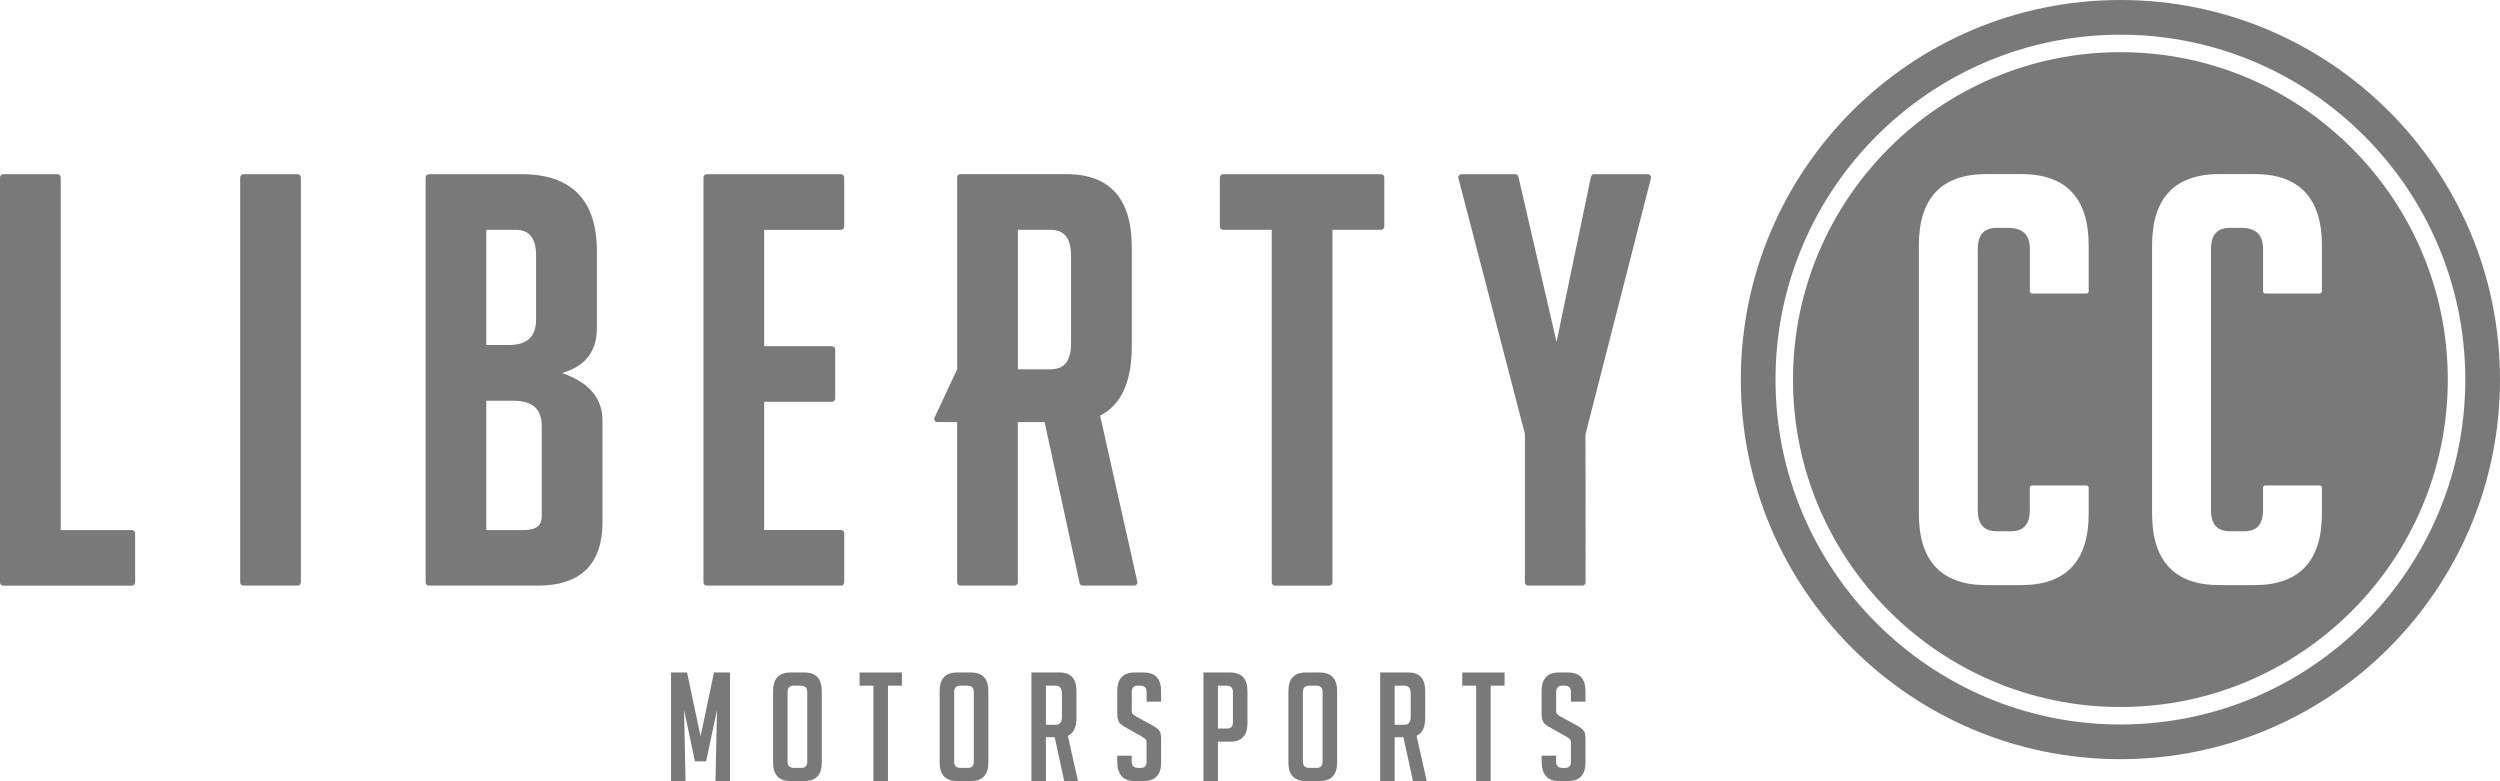
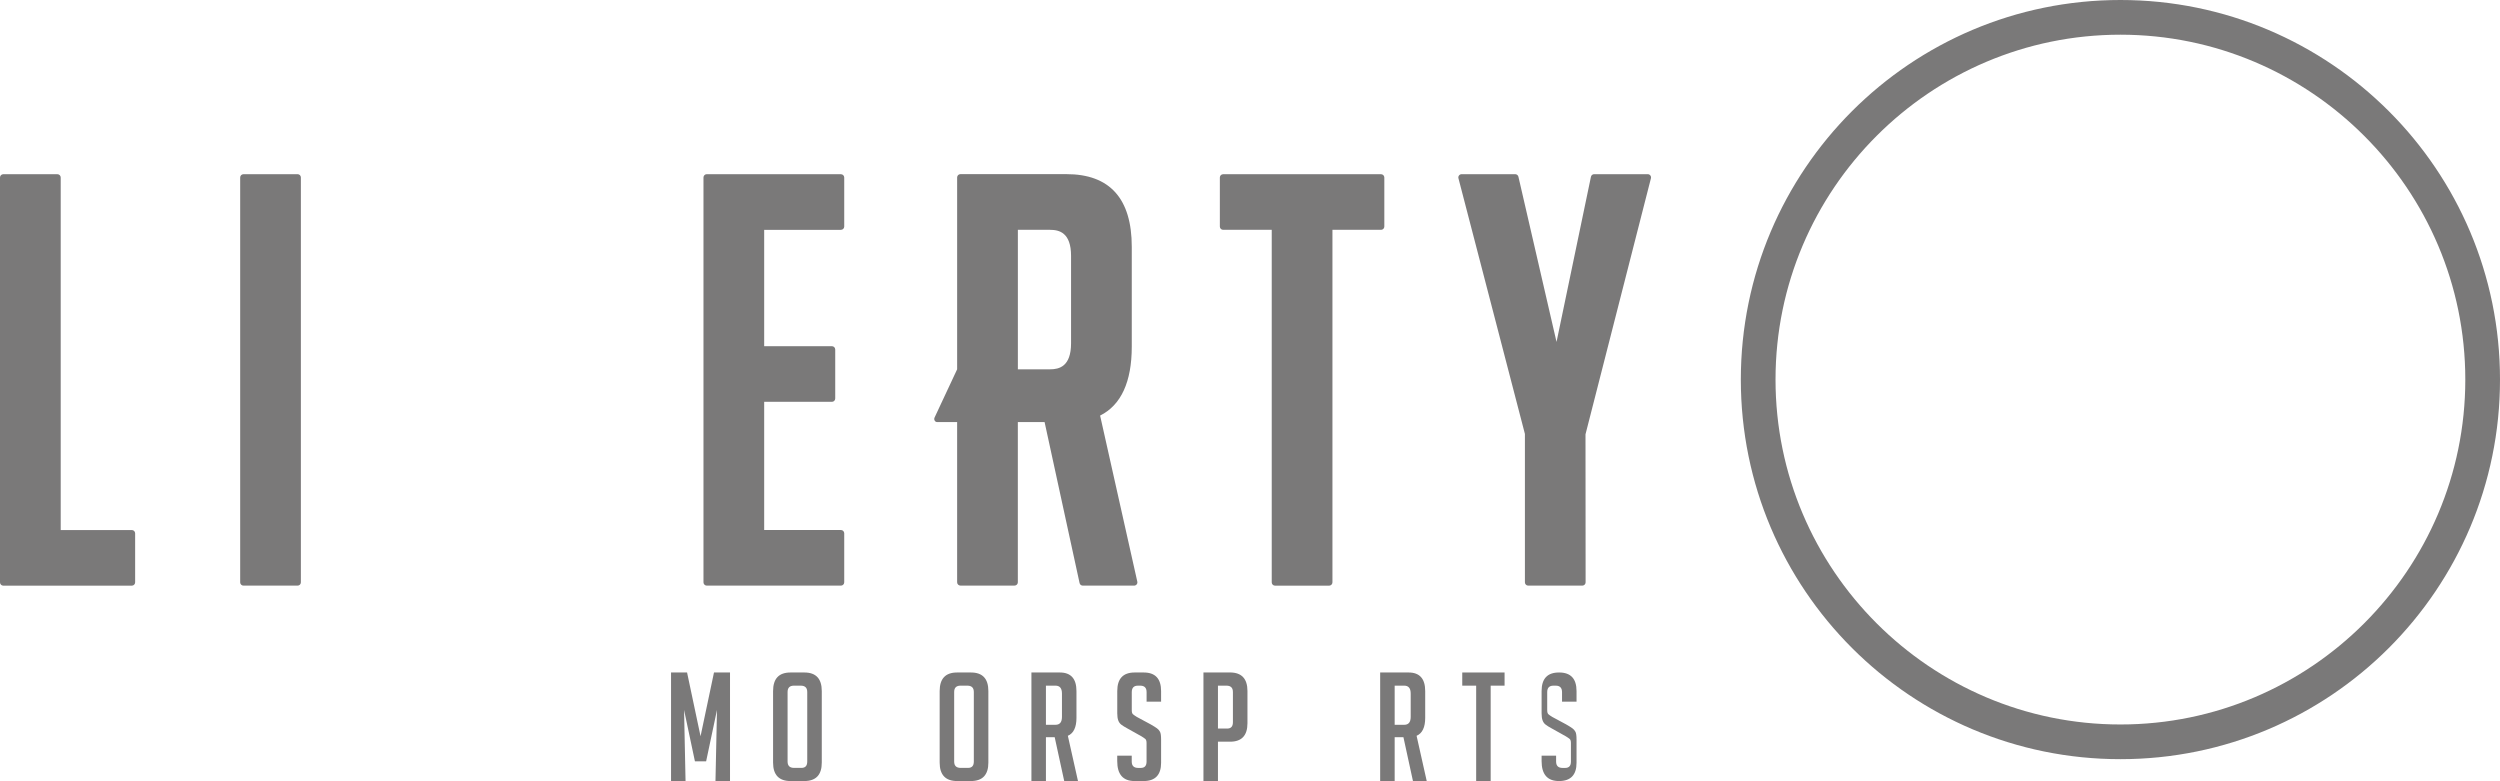
<svg xmlns="http://www.w3.org/2000/svg" id="Layer_1" viewBox="0 0 708.34 221.29">
  <defs>
    <style>.cls-1{fill:#221f20;}.cls-2{opacity:.6;}</style>
  </defs>
  <g class="cls-2">
    <polygon class="cls-1" points="198.49 208.61 194.67 190.54 190.13 190.54 190.13 221.29 194.24 221.29 193.82 201.16 196.9 215.72 200.07 215.72 203.15 201.16 202.72 221.29 206.84 221.29 206.84 190.54 202.3 190.54 198.49 208.61" />
    <path class="cls-1" d="M227.91,190.54h-3.94c-3.28,0-4.93,1.75-4.93,5.27v20.26c0,3.48,1.66,5.23,4.97,5.23h3.86c3.31,0,4.97-1.74,4.97-5.23v-20.26c0-3.51-1.64-5.27-4.93-5.27ZM228.72,215.77c0,1.2-.54,1.8-1.63,1.8h-2.1c-1.23,0-1.84-.6-1.84-1.8v-19.7c0-1.2.6-1.8,1.8-1.8h1.93c1.23,0,1.84.6,1.84,1.8v19.7Z" />
-     <polygon class="cls-1" points="243.54 194.27 247.48 194.27 247.48 221.29 251.59 221.29 251.59 194.27 255.54 194.27 255.54 190.54 243.54 190.54 243.54 194.27" />
    <path class="cls-1" d="M275.11,190.54h-3.94c-3.28,0-4.93,1.75-4.93,5.27v20.26c0,3.48,1.66,5.23,4.97,5.23h3.86c3.31,0,4.97-1.74,4.97-5.23v-20.26c0-3.51-1.64-5.27-4.93-5.27ZM275.92,215.77c0,1.2-.54,1.8-1.63,1.8h-2.1c-1.23,0-1.84-.6-1.84-1.8v-19.7c0-1.2.6-1.8,1.8-1.8h1.93c1.23,0,1.84.6,1.84,1.8v19.7Z" />
    <path class="cls-1" d="M305,203.39v-7.58c0-3.51-1.57-5.27-4.71-5.27h-8.05v30.75h4.11v-12.42h2.48l2.7,12.42h3.9l-2.87-12.81c1.63-.71,2.44-2.41,2.44-5.1ZM300.89,203.13c0,1.49-.61,2.23-1.84,2.23h-2.7v-11.09h2.7c1.23,0,1.84.74,1.84,2.23v6.64Z" />
    <path class="cls-1" d="M324.06,190.54h-2.57c-3.28,0-4.93,1.75-4.93,5.27v6.3c0,.8.09,1.45.26,1.95.17.5.45.91.83,1.22.39.31,1.01.7,1.86,1.16l3.9,2.18c.51.31.88.57,1.11.77.23.2.34.59.34,1.16v5.23c0,1.2-.54,1.8-1.63,1.8h-.73c-1.23,0-1.84-.6-1.84-1.8v-1.67h-4.11v1.54c0,3.77,1.64,5.65,4.93,5.65h2.53c3.31,0,4.97-1.73,4.97-5.18v-6.55c0-1.09-.1-1.82-.3-2.21-.2-.38-.48-.71-.84-.98-.36-.27-.96-.65-1.82-1.14l-3.9-2.1c-.51-.31-.88-.57-1.11-.77-.23-.2-.34-.58-.34-1.16v-5.1c0-1.23.58-1.84,1.76-1.84h.64c1.2,0,1.8.61,1.8,1.84v2.7h4.11v-3c0-3.51-1.64-5.27-4.92-5.27Z" />
    <path class="cls-1" d="M348.48,190.54h-7.5v30.75h4.11v-11.14h3.43c3.28,0,4.93-1.74,4.93-5.23v-9.12c0-3.51-1.66-5.27-4.97-5.27ZM349.33,204.63c0,1.2-.54,1.8-1.63,1.8h-2.61v-12.16h2.4c1.23,0,1.84.6,1.84,1.8v8.57Z" />
-     <path class="cls-1" d="M373.92,190.54h-3.94c-3.29,0-4.93,1.75-4.93,5.27v20.26c0,3.48,1.66,5.23,4.97,5.23h3.86c3.31,0,4.97-1.74,4.97-5.23v-20.26c0-3.51-1.64-5.27-4.93-5.27ZM374.73,215.77c0,1.2-.54,1.8-1.63,1.8h-2.1c-1.23,0-1.84-.6-1.84-1.8v-19.7c0-1.2.6-1.8,1.8-1.8h1.93c1.23,0,1.84.6,1.84,1.8v19.7Z" />
    <path class="cls-1" d="M403.81,203.39v-7.58c0-3.51-1.57-5.27-4.71-5.27h-8.05v30.75h4.11v-12.42h2.48l2.7,12.42h3.9l-2.87-12.81c1.63-.71,2.44-2.41,2.44-5.1ZM399.7,203.13c0,1.49-.61,2.23-1.84,2.23h-2.7v-11.09h2.7c1.23,0,1.84.74,1.84,2.23v6.64Z" />
    <polygon class="cls-1" points="414.31 194.27 418.25 194.27 418.25 221.29 422.36 221.29 422.36 194.27 426.3 194.27 426.3 190.54 414.31 190.54 414.31 194.27" />
-     <path class="cls-1" d="M444.29,190.54h-2.57c-3.29,0-4.93,1.75-4.93,5.27v6.3c0,.8.09,1.45.26,1.95.17.5.45.91.84,1.22.38.31,1.01.7,1.86,1.16l3.9,2.18c.51.31.88.57,1.11.77.23.2.34.59.34,1.16v5.23c0,1.2-.54,1.8-1.63,1.8h-.73c-1.23,0-1.84-.6-1.84-1.8v-1.67h-4.11v1.54c0,3.77,1.64,5.65,4.93,5.65h2.53c3.31,0,4.97-1.73,4.97-5.18v-6.55c0-1.09-.1-1.82-.3-2.21-.2-.38-.48-.71-.84-.98-.36-.27-.96-.65-1.82-1.14l-3.9-2.1c-.52-.31-.89-.57-1.11-.77-.23-.2-.34-.58-.34-1.16v-5.1c0-1.23.59-1.84,1.76-1.84h.64c1.2,0,1.8.61,1.8,1.84v2.7h4.11v-3c0-3.51-1.64-5.27-4.92-5.27Z" />
+     <path class="cls-1" d="M444.29,190.54h-2.57c-3.29,0-4.93,1.75-4.93,5.27v6.3c0,.8.09,1.45.26,1.95.17.5.45.91.84,1.22.38.31,1.01.7,1.86,1.16l3.9,2.18c.51.31.88.57,1.11.77.23.2.34.59.34,1.16v5.23c0,1.2-.54,1.8-1.63,1.8h-.73c-1.23,0-1.84-.6-1.84-1.8v-1.67h-4.11v1.54c0,3.77,1.64,5.65,4.93,5.65c3.31,0,4.97-1.73,4.97-5.18v-6.55c0-1.09-.1-1.82-.3-2.21-.2-.38-.48-.71-.84-.98-.36-.27-.96-.65-1.82-1.14l-3.9-2.1c-.52-.31-.89-.57-1.11-.77-.23-.2-.34-.58-.34-1.16v-5.1c0-1.23.59-1.84,1.76-1.84h.64c1.2,0,1.8.61,1.8,1.84v2.7h4.11v-3c0-3.51-1.64-5.27-4.92-5.27Z" />
    <path class="cls-1" d="M600.79,0c-59.4,0-107.55,48.15-107.55,107.55s48.15,107.55,107.55,107.55,107.55-48.15,107.55-107.55S660.19,0,600.79,0ZM600.79,205.27c-53.88,0-97.72-43.84-97.72-97.72s43.84-97.72,97.72-97.72,97.72,43.84,97.72,97.72-43.84,97.72-97.72,97.72Z" />
-     <path class="cls-1" d="M600.79,14.78c-51.15,0-92.77,41.61-92.77,92.77s41.61,92.77,92.77,92.77,92.76-41.61,92.76-92.77-41.61-92.77-92.76-92.77ZM591.81,82.52c0,.35-.29.64-.64.64h-15.4c-.35,0-.64-.29-.64-.64v-11.87c0-4.16-1.99-6.09-6.26-6.09h-3.05c-3.72,0-5.45,1.93-5.45,6.09v73.79c0,4.16,1.73,6.09,5.45,6.09h3.85c3.72,0,5.45-1.93,5.45-6.09v-6.25c0-.35.29-.64.64-.64h15.4c.35,0,.64.29.64.64v7.37c0,13.41-6.42,20.22-19.09,20.22h-9.94c-12.67,0-19.09-6.8-19.09-20.22v-76.02c0-13.41,6.42-20.22,19.09-20.22h9.94c12.67,0,19.09,6.8,19.09,20.22v12.99ZM657.89,82.52c0,.35-.29.64-.64.64h-15.4c-.35,0-.64-.29-.64-.64v-11.87c0-4.16-1.99-6.09-6.26-6.09h-3.05c-3.72,0-5.45,1.93-5.45,6.09v73.79c0,4.16,1.73,6.09,5.45,6.09h3.85c3.72,0,5.45-1.93,5.45-6.09v-6.25c0-.35.29-.64.64-.64h15.4c.35,0,.64.29.64.64v7.37c0,13.41-6.42,20.22-19.09,20.22h-9.94c-12.67,0-19.09-6.8-19.09-20.22v-76.02c0-13.41,6.42-20.22,19.09-20.22h9.94c12.67,0,19.09,6.8,19.09,20.22v12.99Z" />
-     <path class="cls-1" d="M159.21,105.71c6.57-1.88,9.9-6.11,9.9-12.6v-22.05c0-14.4-7.2-21.71-21.39-21.71h-26.2c-.51,0-.93.42-.93.93v114.72c0,.51.42.93.93.93h30.84c12.18,0,18.35-6.07,18.35-18.03v-28.76c0-6.35-3.87-10.86-11.5-13.44ZM137.79,65.12h8.17c2.55,0,5.94.76,5.94,7.38v17.89c0,5.03-2.49,7.37-7.85,7.37h-6.26v-32.65ZM153.5,146.16c0,1.87-.58,4.02-5.14,4.02h-10.57v-36.64h7.53c5.58,0,8.17,2.29,8.17,7.21v25.41Z" />
    <path class="cls-1" d="M322.06,165.59c.18-.22.24-.51.18-.79l-10.54-47.05c5.95-2.98,8.97-9.55,8.97-19.54v-28.28c0-13.66-6.23-20.59-18.51-20.59h-30.04c-.51,0-.93.42-.93.93v54.37l-6.41,13.7s-.19.41.03.81c.22.41.6.43.6.43h5.78v45.41c0,.51.42.93.93.93h15.34c.51,0,.93-.42.93-.93v-45.4h7.58l9.91,45.6c.09.43.47.74.91.74h14.54c.28,0,.55-.13.73-.35ZM303.47,97.26c0,6.61-3.39,7.38-5.94,7.38h-9.13v-39.52h9.13c2.55,0,5.94.76,5.94,7.38v24.76Z" />
    <path class="cls-1" d="M377.53,165.01v-99.89h13.77c.51,0,.93-.42.93-.93v-13.9c0-.51-.42-.93-.93-.93h-44.74c-.51,0-.93.42-.93.93v13.9c0,.51.42.93.93.93h13.77v99.89c0,.51.42.93.93.93h15.34c.51,0,.93-.42.93-.93Z" />
    <path class="cls-1" d="M37.36,150.18h-20.16V50.29c0-.51-.42-.93-.93-.93H.93c-.51,0-.93.42-.93.93v114.72c0,.51.42.93.93.93h36.43c.51,0,.93-.42.93-.93v-13.9c0-.51-.42-.93-.93-.93Z" />
    <path class="cls-1" d="M238.27,49.35h-38.02c-.51,0-.93.42-.93.93v114.72c0,.51.42.93.93.93h38.02c.51,0,.93-.42.93-.93v-13.9c0-.51-.42-.93-.93-.93h-21.75v-36.32h19.2c.51,0,.93-.42.93-.93v-13.9c0-.51-.42-.93-.93-.93h-19.2v-32.97h21.75c.51,0,.93-.42.93-.93v-13.9c0-.51-.42-.93-.93-.93Z" />
    <path class="cls-1" d="M466.86,49.35h-15.18c-.44,0-.82.31-.91.74l-9.75,46.79-10.8-46.81c-.1-.42-.48-.72-.91-.72h-15.18c-.29,0-.56.14-.74.36-.18.23-.24.53-.16.81l18.83,72.42v42.06c0,.51.42.93.93.93h15.34c.51,0,.93-.42.93-.93l-.03-41.95,18.54-72.54c.07-.28,0-.58-.17-.8-.18-.23-.45-.36-.74-.36Z" />
    <path class="cls-1" d="M68.98,49.35h15.34c.52,0,.93.42.93.93v114.72c0,.52-.42.93-.93.93h-15.34c-.52,0-.93-.42-.93-.93V50.29c0-.52.42-.93.93-.93Z" />
  </g>
</svg>